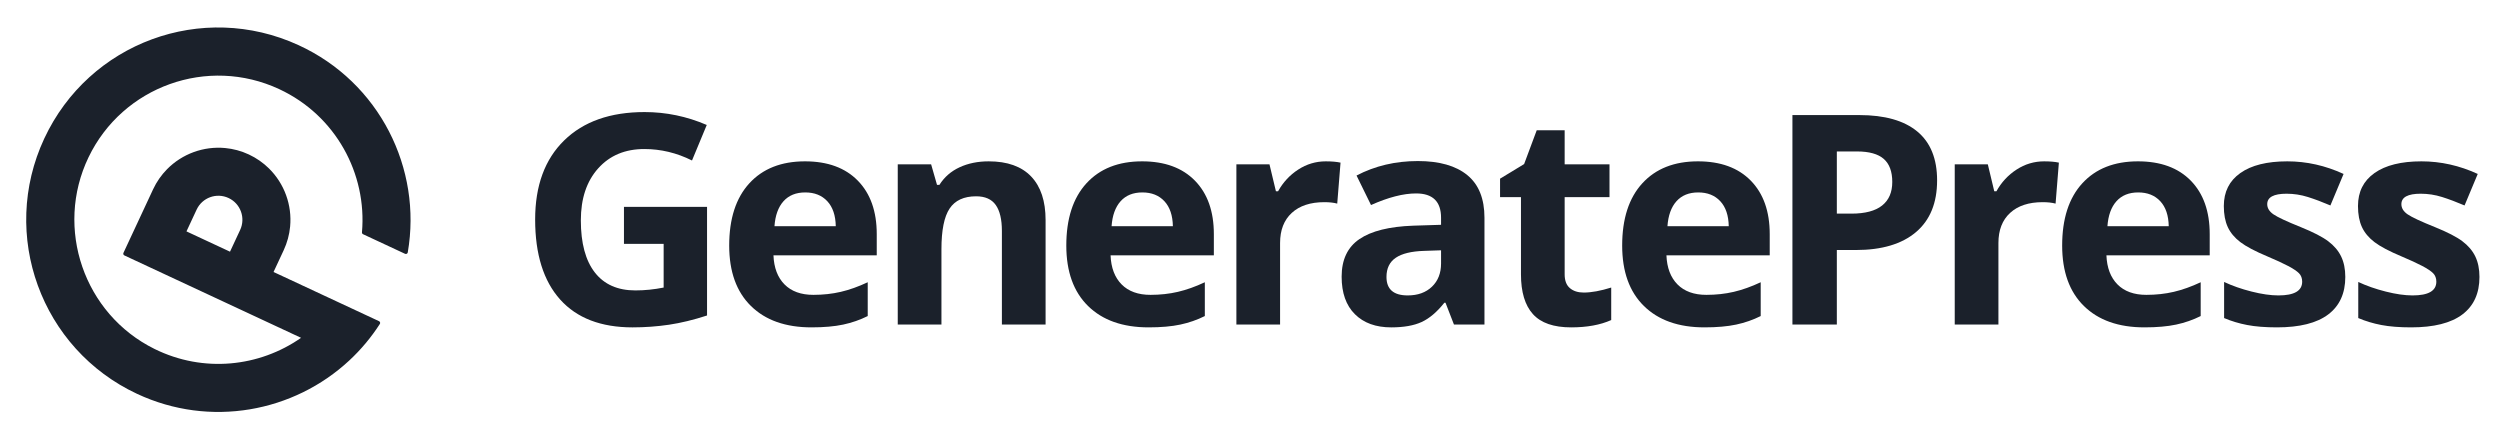
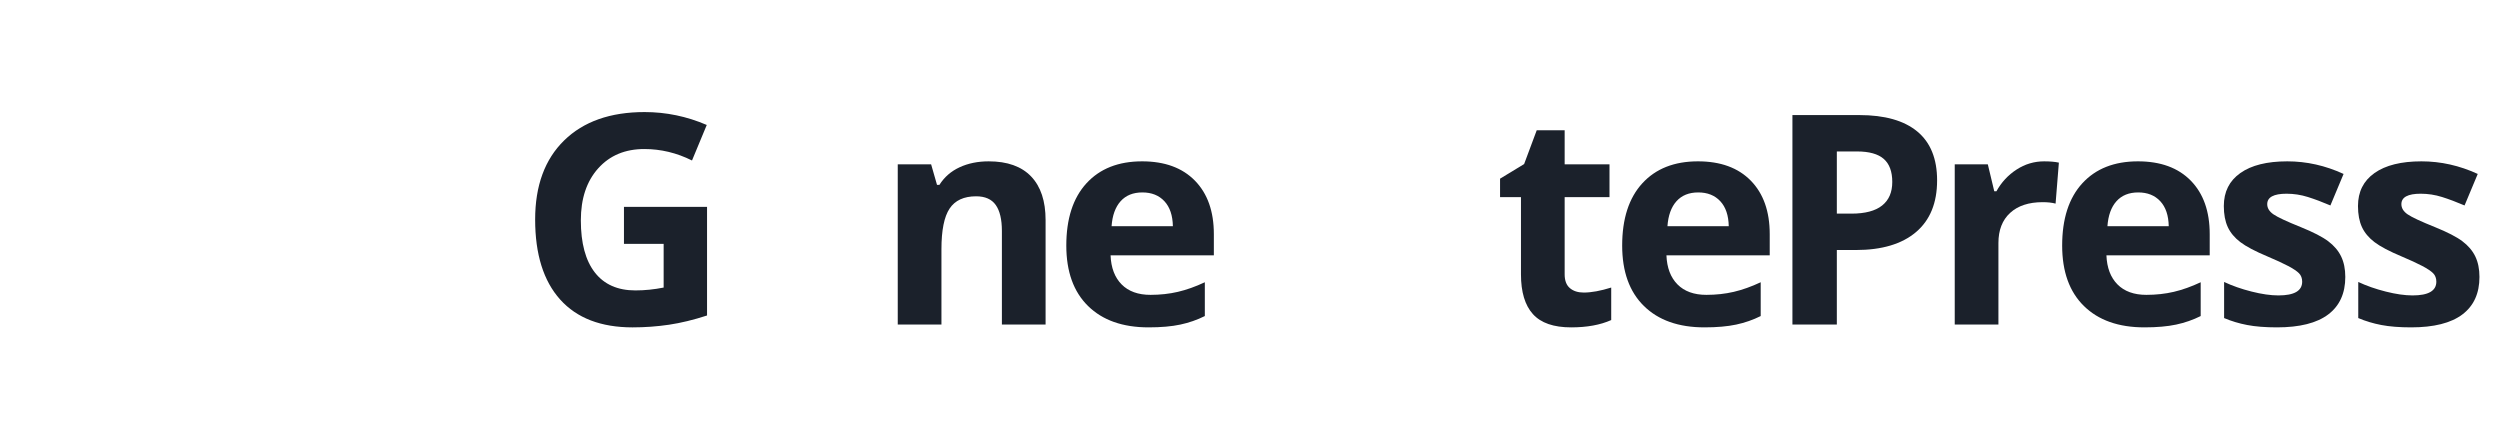
<svg xmlns="http://www.w3.org/2000/svg" viewBox="88.8 110.511 1018.8 178.979" id="svg2" version="1.1" style="max-height: 500px" width="1018.8" height="178.979">
  <defs id="defs6">
    <clipPath id="clipPath16" clipPathUnits="userSpaceOnUse">
      <path id="path14" d="M 0,300 H 900 V 0 H 0 Z" />
    </clipPath>
  </defs>
  <g transform="matrix(1.333,0,0,-1.333,0,400)" id="g8">
    <g id="g10">
      <g clip-path="url(#clipPath16)" id="g12">
        <g transform="translate(123.624,146.432)" id="g18">
-           <path id="path20" style="fill:#1b212b;fill-opacity:1;fill-rule:nonzero;stroke:none" d="m 0,0 3.104,6.655 c 1.713,3.675 6.082,5.265 9.757,3.552 3.675,-1.714 5.265,-6.083 3.552,-9.759 L 13.31,-6.206 6.655,-3.103 Z m 46.027,-21.463 -19.408,9.051 3.103,6.654 c 1.088,2.334 1.728,4.762 1.962,7.187 0.64,6.606 -1.758,13.194 -6.494,17.843 -1.739,1.707 -3.789,3.155 -6.123,4.244 -2.334,1.088 -4.761,1.728 -7.186,1.962 -6.606,0.64 -13.194,-1.758 -17.843,-6.494 -1.707,-1.739 -3.156,-3.789 -4.244,-6.123 L -13.309,6.207 -19.267,-6.57 c -0.137,-0.294 -0.01,-0.644 0.284,-0.781 l 12.777,-5.958 6.655,-3.103 6.654,-3.103 13.31,-6.207 14.62,-6.817 c -12.721,-8.892 -29.792,-10.807 -44.79,-3.406 -21.579,10.646 -30.611,36.903 -20.188,58.591 10.436,21.712 36.429,31.042 58.321,20.833 17.253,-8.045 26.843,-25.84 25.276,-43.766 -0.021,-0.245 0.111,-0.478 0.335,-0.582 l 12.838,-5.987 c 0.35,-0.164 0.763,0.049 0.829,0.43 4.427,25.595 -8.622,51.993 -33.398,63.365 -29.442,13.516 -64.045,0.797 -77.735,-28.564 -13.71,-29.401 -0.989,-64.35 28.412,-78.06 22.341,-10.418 47.883,-5.572 64.879,10.254 3.498,3.258 6.634,6.979 9.306,11.129 0.192,0.299 0.074,0.7 -0.248,0.851 z" />
-         </g>
+           </g>
        <g transform="translate(257.372,153.919)" id="g22">
          <path id="path24" style="fill:#1b212b;fill-opacity:1;fill-rule:nonzero;stroke:none" d="m 0,0 h 25.4 v -33.196 c -4.116,-1.343 -7.992,-2.285 -11.627,-2.825 -3.635,-0.539 -7.351,-0.81 -11.146,-0.81 -9.664,0 -17.043,2.839 -22.137,8.518 -5.095,5.678 -7.642,13.832 -7.642,24.459 0,10.335 2.956,18.393 8.868,24.174 5.912,5.781 14.109,8.672 24.59,8.672 6.569,0 12.904,-1.315 19.006,-3.942 l -4.51,-10.861 c -4.672,2.336 -9.532,3.503 -14.583,3.503 -5.869,0 -10.57,-1.97 -14.102,-5.912 -3.533,-3.941 -5.299,-9.24 -5.299,-15.897 0,-6.949 1.423,-12.256 4.27,-15.92 2.847,-3.663 6.985,-5.495 12.415,-5.495 2.832,0 5.708,0.292 8.628,0.875 v 13.358 H 0 Z" />
        </g>
        <g transform="translate(312.799,158.342)" id="g26">
-           <path id="path28" style="fill:#1b212b;fill-opacity:1;fill-rule:nonzero;stroke:none" d="m 0,0 c -2.832,0 -5.052,-0.898 -6.657,-2.693 -1.606,-1.796 -2.526,-4.344 -2.759,-7.641 H 9.328 C 9.269,-7.037 8.408,-4.489 6.744,-2.693 5.08,-0.898 2.832,0 0,0 m 1.883,-41.253 c -7.883,0 -14.044,2.174 -18.481,6.525 -4.438,4.35 -6.656,10.511 -6.656,18.481 0,8.204 2.05,14.546 6.152,19.028 4.102,4.481 9.773,6.722 17.014,6.722 6.92,0 12.306,-1.97 16.16,-5.912 3.854,-3.941 5.781,-9.386 5.781,-16.335 v -6.481 H -9.722 c 0.145,-3.796 1.269,-6.759 3.372,-8.89 2.102,-2.132 5.051,-3.198 8.846,-3.198 2.949,0 5.737,0.307 8.365,0.92 2.628,0.613 5.371,1.591 8.233,2.935 v -10.335 c -2.336,-1.168 -4.832,-2.038 -7.489,-2.607 -2.657,-0.569 -5.897,-0.853 -9.722,-0.853" />
-         </g>
+           </g>
        <g transform="translate(386.269,117.965)" id="g30">
          <path id="path32" style="fill:#1b212b;fill-opacity:1;fill-rule:nonzero;stroke:none" d="m 0,0 h -13.357 v 28.597 c 0,3.532 -0.629,6.182 -1.884,7.949 -1.255,1.766 -3.255,2.649 -5.999,2.649 -3.738,0 -6.438,-1.248 -8.102,-3.744 -1.664,-2.497 -2.496,-6.635 -2.496,-12.416 V 0 h -13.358 v 48.961 h 10.204 l 1.796,-6.262 h 0.745 c 1.489,2.365 3.539,4.153 6.153,5.364 2.612,1.211 5.583,1.817 8.912,1.817 5.693,0 10.013,-1.54 12.963,-4.62 C -1.475,42.18 0,37.735 0,31.926 Z" />
        </g>
        <g transform="translate(415.858,158.342)" id="g34">
          <path id="path36" style="fill:#1b212b;fill-opacity:1;fill-rule:nonzero;stroke:none" d="m 0,0 c -2.833,0 -5.052,-0.898 -6.657,-2.693 -1.606,-1.796 -2.526,-4.344 -2.759,-7.641 H 9.328 C 9.269,-7.037 8.408,-4.489 6.744,-2.693 5.08,-0.898 2.831,0 0,0 m 1.883,-41.253 c -7.883,0 -14.044,2.174 -18.481,6.525 -4.439,4.35 -6.656,10.511 -6.656,18.481 0,8.204 2.05,14.546 6.152,19.028 4.102,4.481 9.773,6.722 17.014,6.722 6.92,0 12.306,-1.97 16.16,-5.912 3.854,-3.941 5.781,-9.386 5.781,-16.335 v -6.481 H -9.722 c 0.145,-3.796 1.269,-6.759 3.372,-8.89 2.102,-2.132 5.05,-3.198 8.846,-3.198 2.948,0 5.737,0.307 8.365,0.92 2.628,0.613 5.371,1.591 8.233,2.935 v -10.335 c -2.336,-1.168 -4.832,-2.038 -7.489,-2.607 -2.657,-0.569 -5.897,-0.853 -9.722,-0.853" />
        </g>
        <g transform="translate(471.929,167.845)" id="g38">
-           <path id="path40" style="fill:#1b212b;fill-opacity:1;fill-rule:nonzero;stroke:none" d="M 0,0 C 1.81,0 3.313,-0.131 4.51,-0.394 L 3.503,-12.918 c -1.08,0.291 -2.395,0.438 -3.94,0.438 -4.264,0 -7.584,-1.096 -9.965,-3.286 -2.38,-2.189 -3.569,-5.255 -3.569,-9.196 V -49.88 h -13.357 v 48.961 h 10.117 l 1.97,-8.234 h 0.657 c 1.518,2.744 3.569,4.956 6.153,6.635 C -5.847,-0.839 -3.037,0 0,0" />
-         </g>
+           </g>
        <g transform="translate(507.172,140.65)" id="g42">
-           <path id="path44" style="fill:#1b212b;fill-opacity:1;fill-rule:nonzero;stroke:none" d="m 0,0 -5.169,-0.176 c -3.883,-0.117 -6.773,-0.817 -8.671,-2.102 -1.897,-1.285 -2.847,-3.241 -2.847,-5.868 0,-3.767 2.162,-5.649 6.483,-5.649 3.094,0 5.568,0.889 7.423,2.671 C -0.927,-9.344 0,-6.979 0,-4.03 Z m 3.941,-22.686 -2.584,6.657 h -0.35 c -2.248,-2.832 -4.563,-4.795 -6.942,-5.891 -2.379,-1.095 -5.481,-1.642 -9.305,-1.642 -4.701,0 -8.403,1.342 -11.102,4.03 -2.701,2.685 -4.052,6.51 -4.052,11.473 0,5.197 1.818,9.029 5.453,11.496 3.634,2.466 9.116,3.833 16.445,4.094 L 0,7.795 V 9.94 c 0,4.964 -2.54,7.445 -7.62,7.445 -3.913,0 -8.512,-1.182 -13.796,-3.547 l -4.423,9.022 c 5.634,2.949 11.883,4.423 18.743,4.423 6.571,0 11.607,-1.431 15.11,-4.292 3.504,-2.862 5.256,-7.212 5.256,-13.051 v -32.626 z" />
-         </g>
+           </g>
        <g transform="translate(550.783,127.731)" id="g46">
          <path id="path48" style="fill:#1b212b;fill-opacity:1;fill-rule:nonzero;stroke:none" d="m 0,0 c 2.335,0 5.139,0.51 8.408,1.532 v -9.94 c -3.328,-1.489 -7.416,-2.234 -12.262,-2.234 -5.343,0 -9.234,1.35 -11.671,4.051 -2.438,2.7 -3.657,6.751 -3.657,12.153 v 23.605 h -6.394 v 5.649 l 7.357,4.467 3.855,10.336 h 8.539 V 39.196 H 7.883 V 29.167 H -5.825 V 5.562 c 0,-1.899 0.533,-3.3 1.599,-4.205 C -3.161,0.453 -1.752,0 0,0" />
        </g>
        <g transform="translate(585.796,158.342)" id="g50">
          <path id="path52" style="fill:#1b212b;fill-opacity:1;fill-rule:nonzero;stroke:none" d="m 0,0 c -2.831,0 -5.05,-0.898 -6.655,-2.693 -1.607,-1.796 -2.526,-4.344 -2.759,-7.641 H 9.329 C 9.271,-7.037 8.409,-4.489 6.746,-2.693 5.082,-0.898 2.832,0 0,0 m 1.884,-41.253 c -7.882,0 -14.043,2.174 -18.481,6.525 -4.437,4.35 -6.656,10.511 -6.656,18.481 0,8.204 2.051,14.546 6.152,19.028 4.102,4.481 9.774,6.722 17.014,6.722 6.92,0 12.308,-1.97 16.16,-5.912 3.854,-3.941 5.781,-9.386 5.781,-16.335 v -6.481 H -9.722 c 0.147,-3.796 1.271,-6.759 3.372,-8.89 2.103,-2.132 5.052,-3.198 8.847,-3.198 2.949,0 5.738,0.307 8.365,0.92 2.628,0.613 5.371,1.591 8.233,2.935 v -10.335 c -2.335,-1.168 -4.831,-2.038 -7.488,-2.607 -2.658,-0.569 -5.898,-0.853 -9.723,-0.853" />
        </g>
        <g transform="translate(628.167,151.861)" id="g54">
          <path id="path56" style="fill:#1b212b;fill-opacity:1;fill-rule:nonzero;stroke:none" d="m 0,0 h 4.467 c 4.174,0 7.298,0.825 9.371,2.475 2.073,1.649 3.11,4.05 3.11,7.203 0,3.182 -0.87,5.532 -2.606,7.051 -1.738,1.519 -4.46,2.278 -8.168,2.278 L 0,19.007 Z M 30.655,10.16 C 30.655,3.27 28.502,-2 24.195,-5.649 19.889,-9.299 13.766,-11.124 5.824,-11.124 H 0 V -33.896 H -13.576 V 30.13 H 6.875 c 7.766,0 13.671,-1.672 17.715,-5.014 4.043,-3.344 6.065,-8.329 6.065,-14.956" />
        </g>
        <g transform="translate(691.538,167.845)" id="g58">
          <path id="path60" style="fill:#1b212b;fill-opacity:1;fill-rule:nonzero;stroke:none" d="M 0,0 C 1.81,0 3.313,-0.131 4.511,-0.394 L 3.504,-12.918 c -1.081,0.291 -2.396,0.438 -3.942,0.438 -4.263,0 -7.583,-1.096 -9.963,-3.286 -2.38,-2.189 -3.569,-5.255 -3.569,-9.196 V -49.88 h -13.357 v 48.961 h 10.116 l 1.971,-8.234 h 0.657 c 1.518,2.744 3.568,4.956 6.152,6.635 C -5.847,-0.839 -3.037,0 0,0" />
        </g>
        <g transform="translate(720.308,158.342)" id="g62">
          <path id="path64" style="fill:#1b212b;fill-opacity:1;fill-rule:nonzero;stroke:none" d="m 0,0 c -2.831,0 -5.051,-0.898 -6.656,-2.693 -1.606,-1.796 -2.525,-4.344 -2.759,-7.641 H 9.329 C 9.27,-7.037 8.409,-4.489 6.745,-2.693 5.081,-0.898 2.832,0 0,0 m 1.884,-41.253 c -7.883,0 -14.043,2.174 -18.481,6.525 -4.438,4.35 -6.657,10.511 -6.657,18.481 0,8.204 2.051,14.546 6.153,19.028 4.102,4.481 9.774,6.722 17.014,6.722 6.919,0 12.307,-1.97 16.16,-5.912 3.854,-3.941 5.781,-9.386 5.781,-16.335 v -6.481 H -9.722 c 0.147,-3.796 1.271,-6.759 3.372,-8.89 2.103,-2.132 5.052,-3.198 8.847,-3.198 2.949,0 5.737,0.307 8.365,0.92 2.627,0.613 5.371,1.591 8.233,2.935 v -10.335 c -2.336,-1.168 -4.832,-2.038 -7.489,-2.607 -2.657,-0.569 -5.898,-0.853 -9.722,-0.853" />
        </g>
        <g transform="translate(783.613,132.504)" id="g66">
          <path id="path68" style="fill:#1b212b;fill-opacity:1;fill-rule:nonzero;stroke:none" d="m 0,0 c 0,-5.021 -1.745,-8.847 -5.233,-11.474 -3.49,-2.628 -8.708,-3.941 -15.657,-3.941 -3.562,0 -6.599,0.24 -9.109,0.723 -2.512,0.481 -4.861,1.189 -7.051,2.124 v 11.036 c 2.482,-1.168 5.277,-2.147 8.387,-2.935 3.108,-0.788 5.847,-1.181 8.211,-1.181 4.847,0 7.269,1.4 7.269,4.204 0,1.05 -0.321,1.904 -0.963,2.561 -0.642,0.656 -1.751,1.402 -3.329,2.234 -1.576,0.832 -3.678,1.801 -6.305,2.912 -3.766,1.577 -6.532,3.036 -8.299,4.379 -1.768,1.342 -3.051,2.882 -3.854,4.62 -0.803,1.738 -1.205,3.876 -1.205,6.416 0,4.35 1.686,7.715 5.059,10.094 3.372,2.379 8.152,3.569 14.343,3.569 5.896,0 11.633,-1.284 17.211,-3.853 l -4.03,-9.635 c -2.452,1.051 -4.745,1.912 -6.876,2.584 -2.131,0.671 -4.306,1.007 -6.524,1.007 -3.942,0 -5.912,-1.066 -5.912,-3.196 0,-1.198 0.635,-2.234 1.904,-3.11 1.271,-0.876 4.051,-2.175 8.343,-3.898 3.824,-1.548 6.627,-2.992 8.408,-4.335 1.781,-1.343 3.095,-2.89 3.941,-4.642 C -0.424,4.511 0,2.424 0,0" />
        </g>
        <g transform="translate(824.628,132.504)" id="g70">
          <path id="path72" style="fill:#1b212b;fill-opacity:1;fill-rule:nonzero;stroke:none" d="m 0,0 c 0,-5.021 -1.745,-8.847 -5.233,-11.474 -3.49,-2.628 -8.708,-3.941 -15.658,-3.941 -3.561,0 -6.598,0.24 -9.109,0.723 -2.511,0.481 -4.86,1.189 -7.051,2.124 v 11.036 c 2.483,-1.168 5.278,-2.147 8.387,-2.935 3.109,-0.788 5.848,-1.181 8.212,-1.181 4.846,0 7.269,1.4 7.269,4.204 0,1.05 -0.321,1.904 -0.963,2.561 -0.643,0.656 -1.752,1.402 -3.329,2.234 -1.576,0.832 -3.678,1.801 -6.306,2.912 -3.766,1.577 -6.532,3.036 -8.299,4.379 -1.767,1.342 -3.051,2.882 -3.854,4.62 -0.802,1.738 -1.204,3.876 -1.204,6.416 0,4.35 1.686,7.715 5.058,10.094 3.372,2.379 8.153,3.569 14.343,3.569 5.897,0 11.633,-1.284 17.212,-3.853 l -4.031,-9.635 c -2.452,1.051 -4.744,1.912 -6.875,2.584 -2.132,0.671 -4.306,1.007 -6.525,1.007 -3.941,0 -5.912,-1.066 -5.912,-3.196 0,-1.198 0.635,-2.234 1.905,-3.11 1.27,-0.876 4.051,-2.175 8.343,-3.898 3.824,-1.548 6.627,-2.992 8.408,-4.335 1.78,-1.343 3.094,-2.89 3.941,-4.642 C -0.424,4.511 0,2.424 0,0" />
        </g>
      </g>
    </g>
  </g>
</svg>